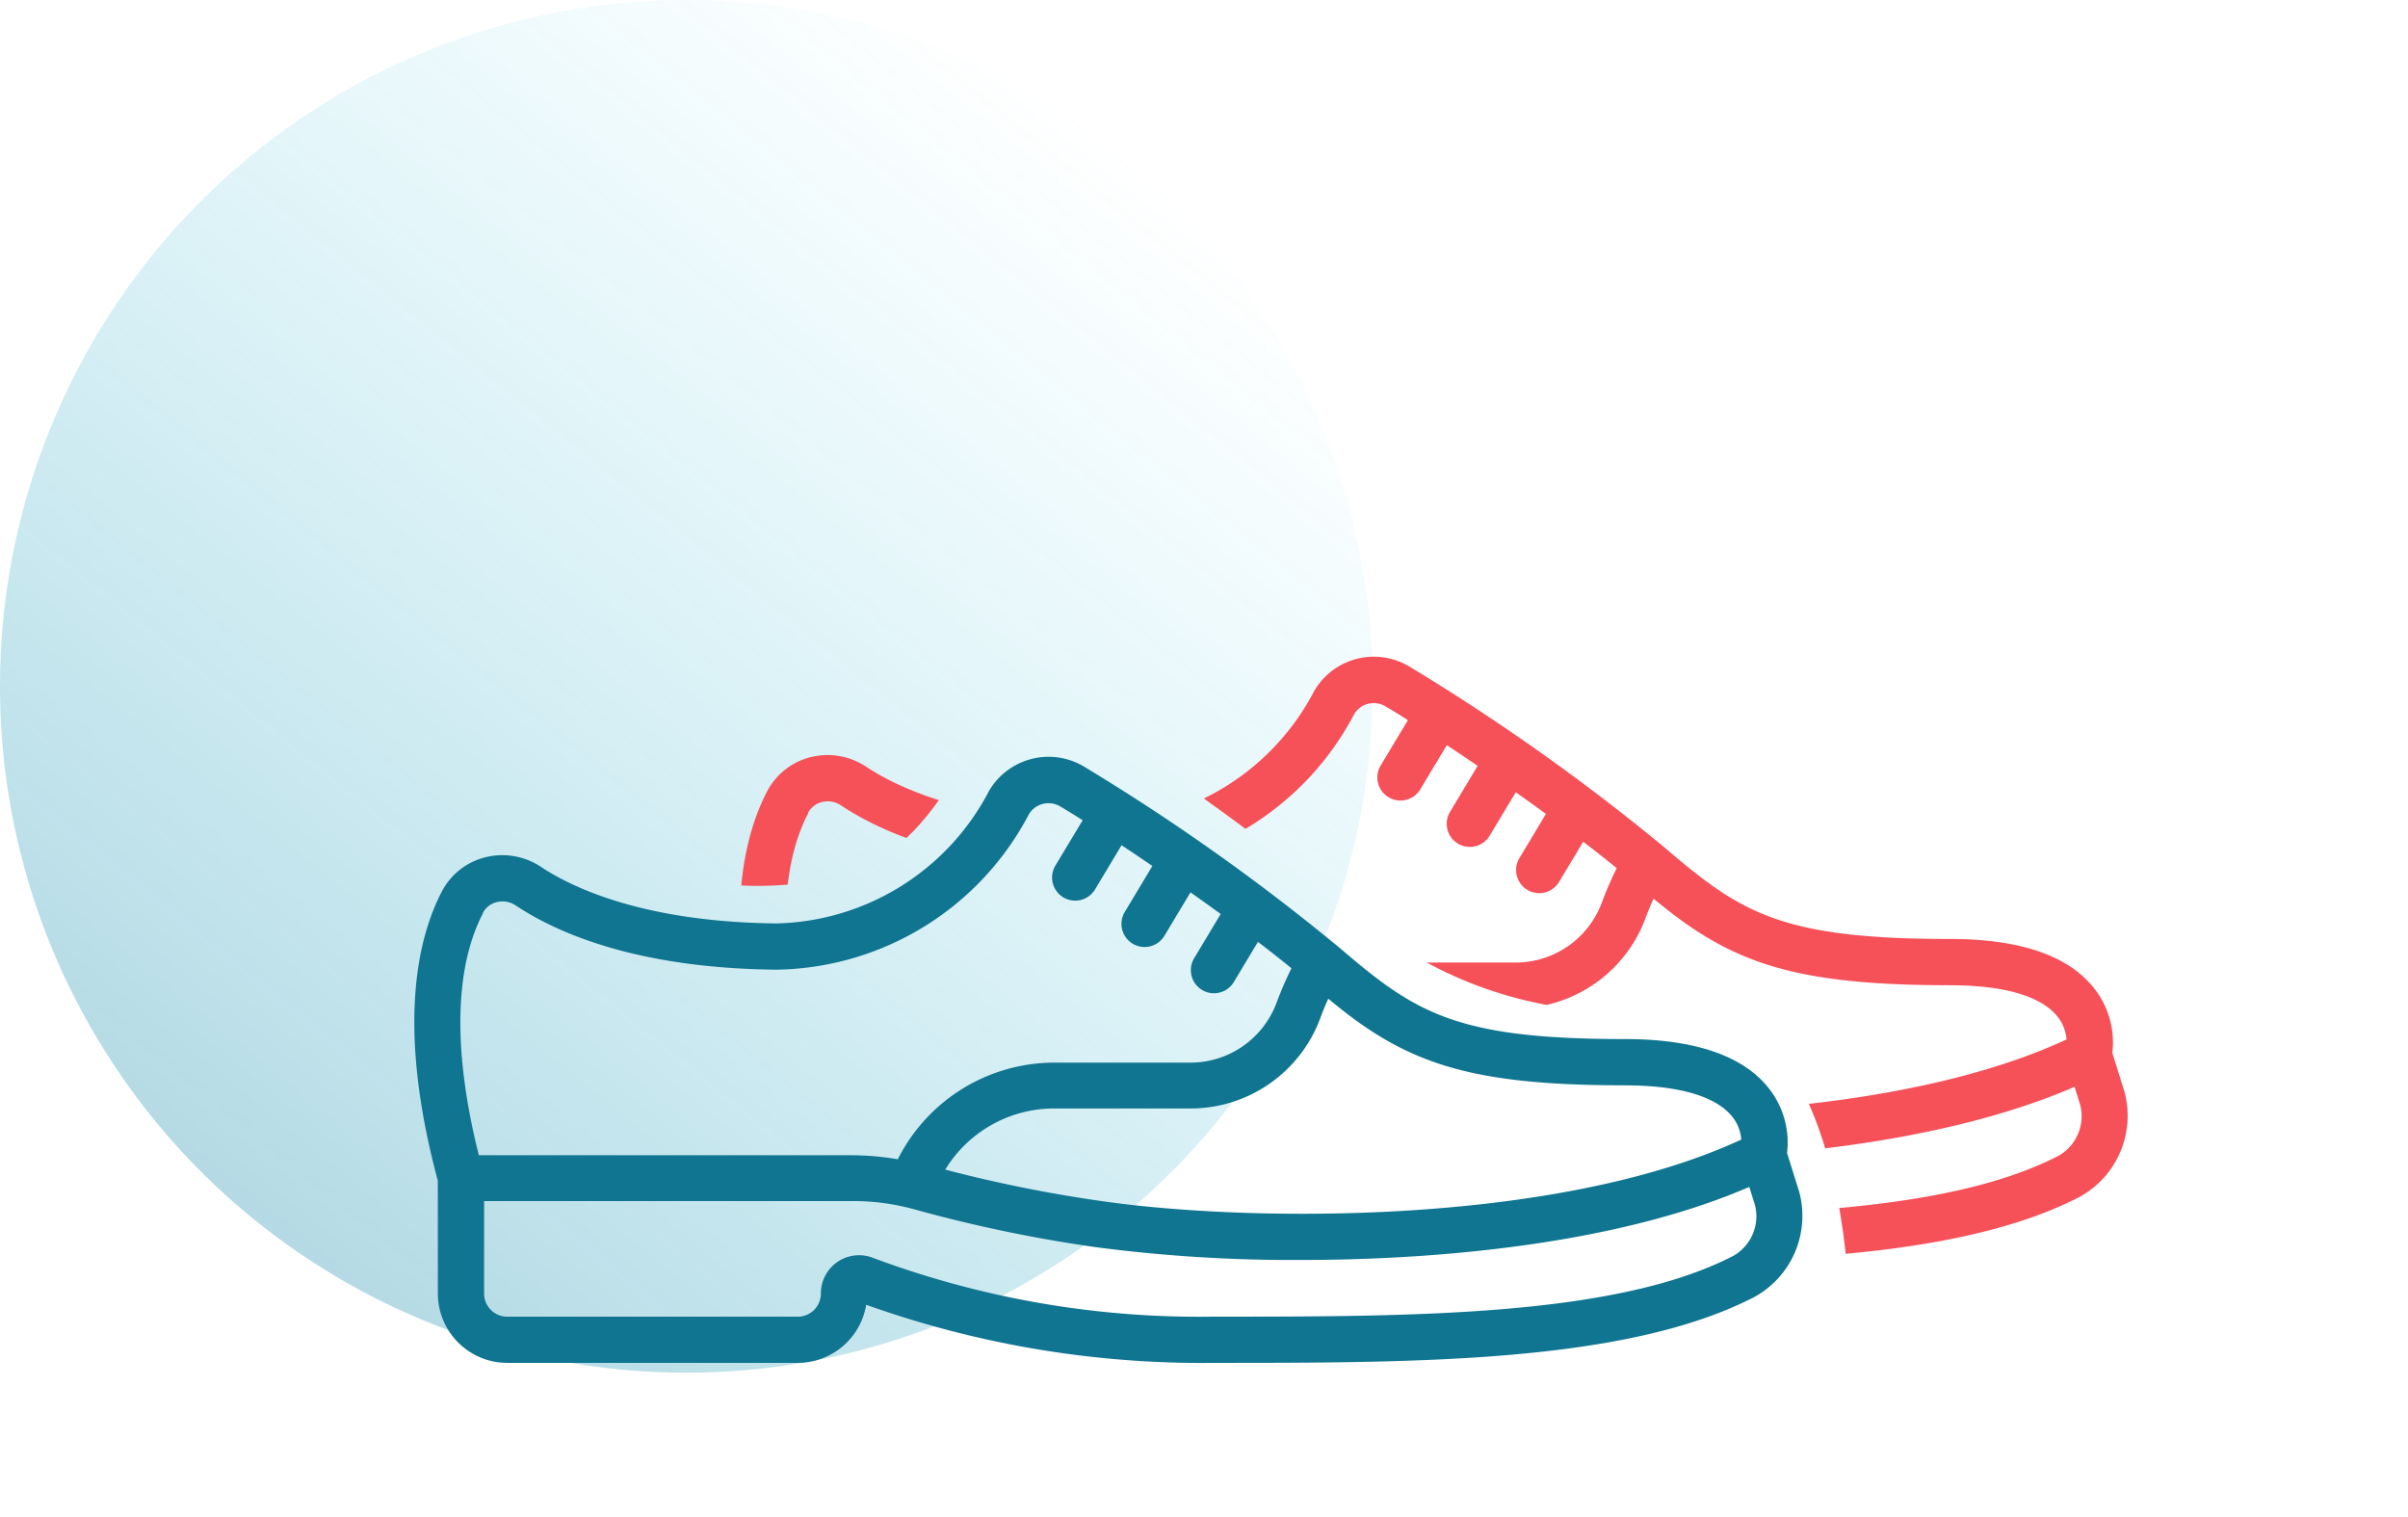
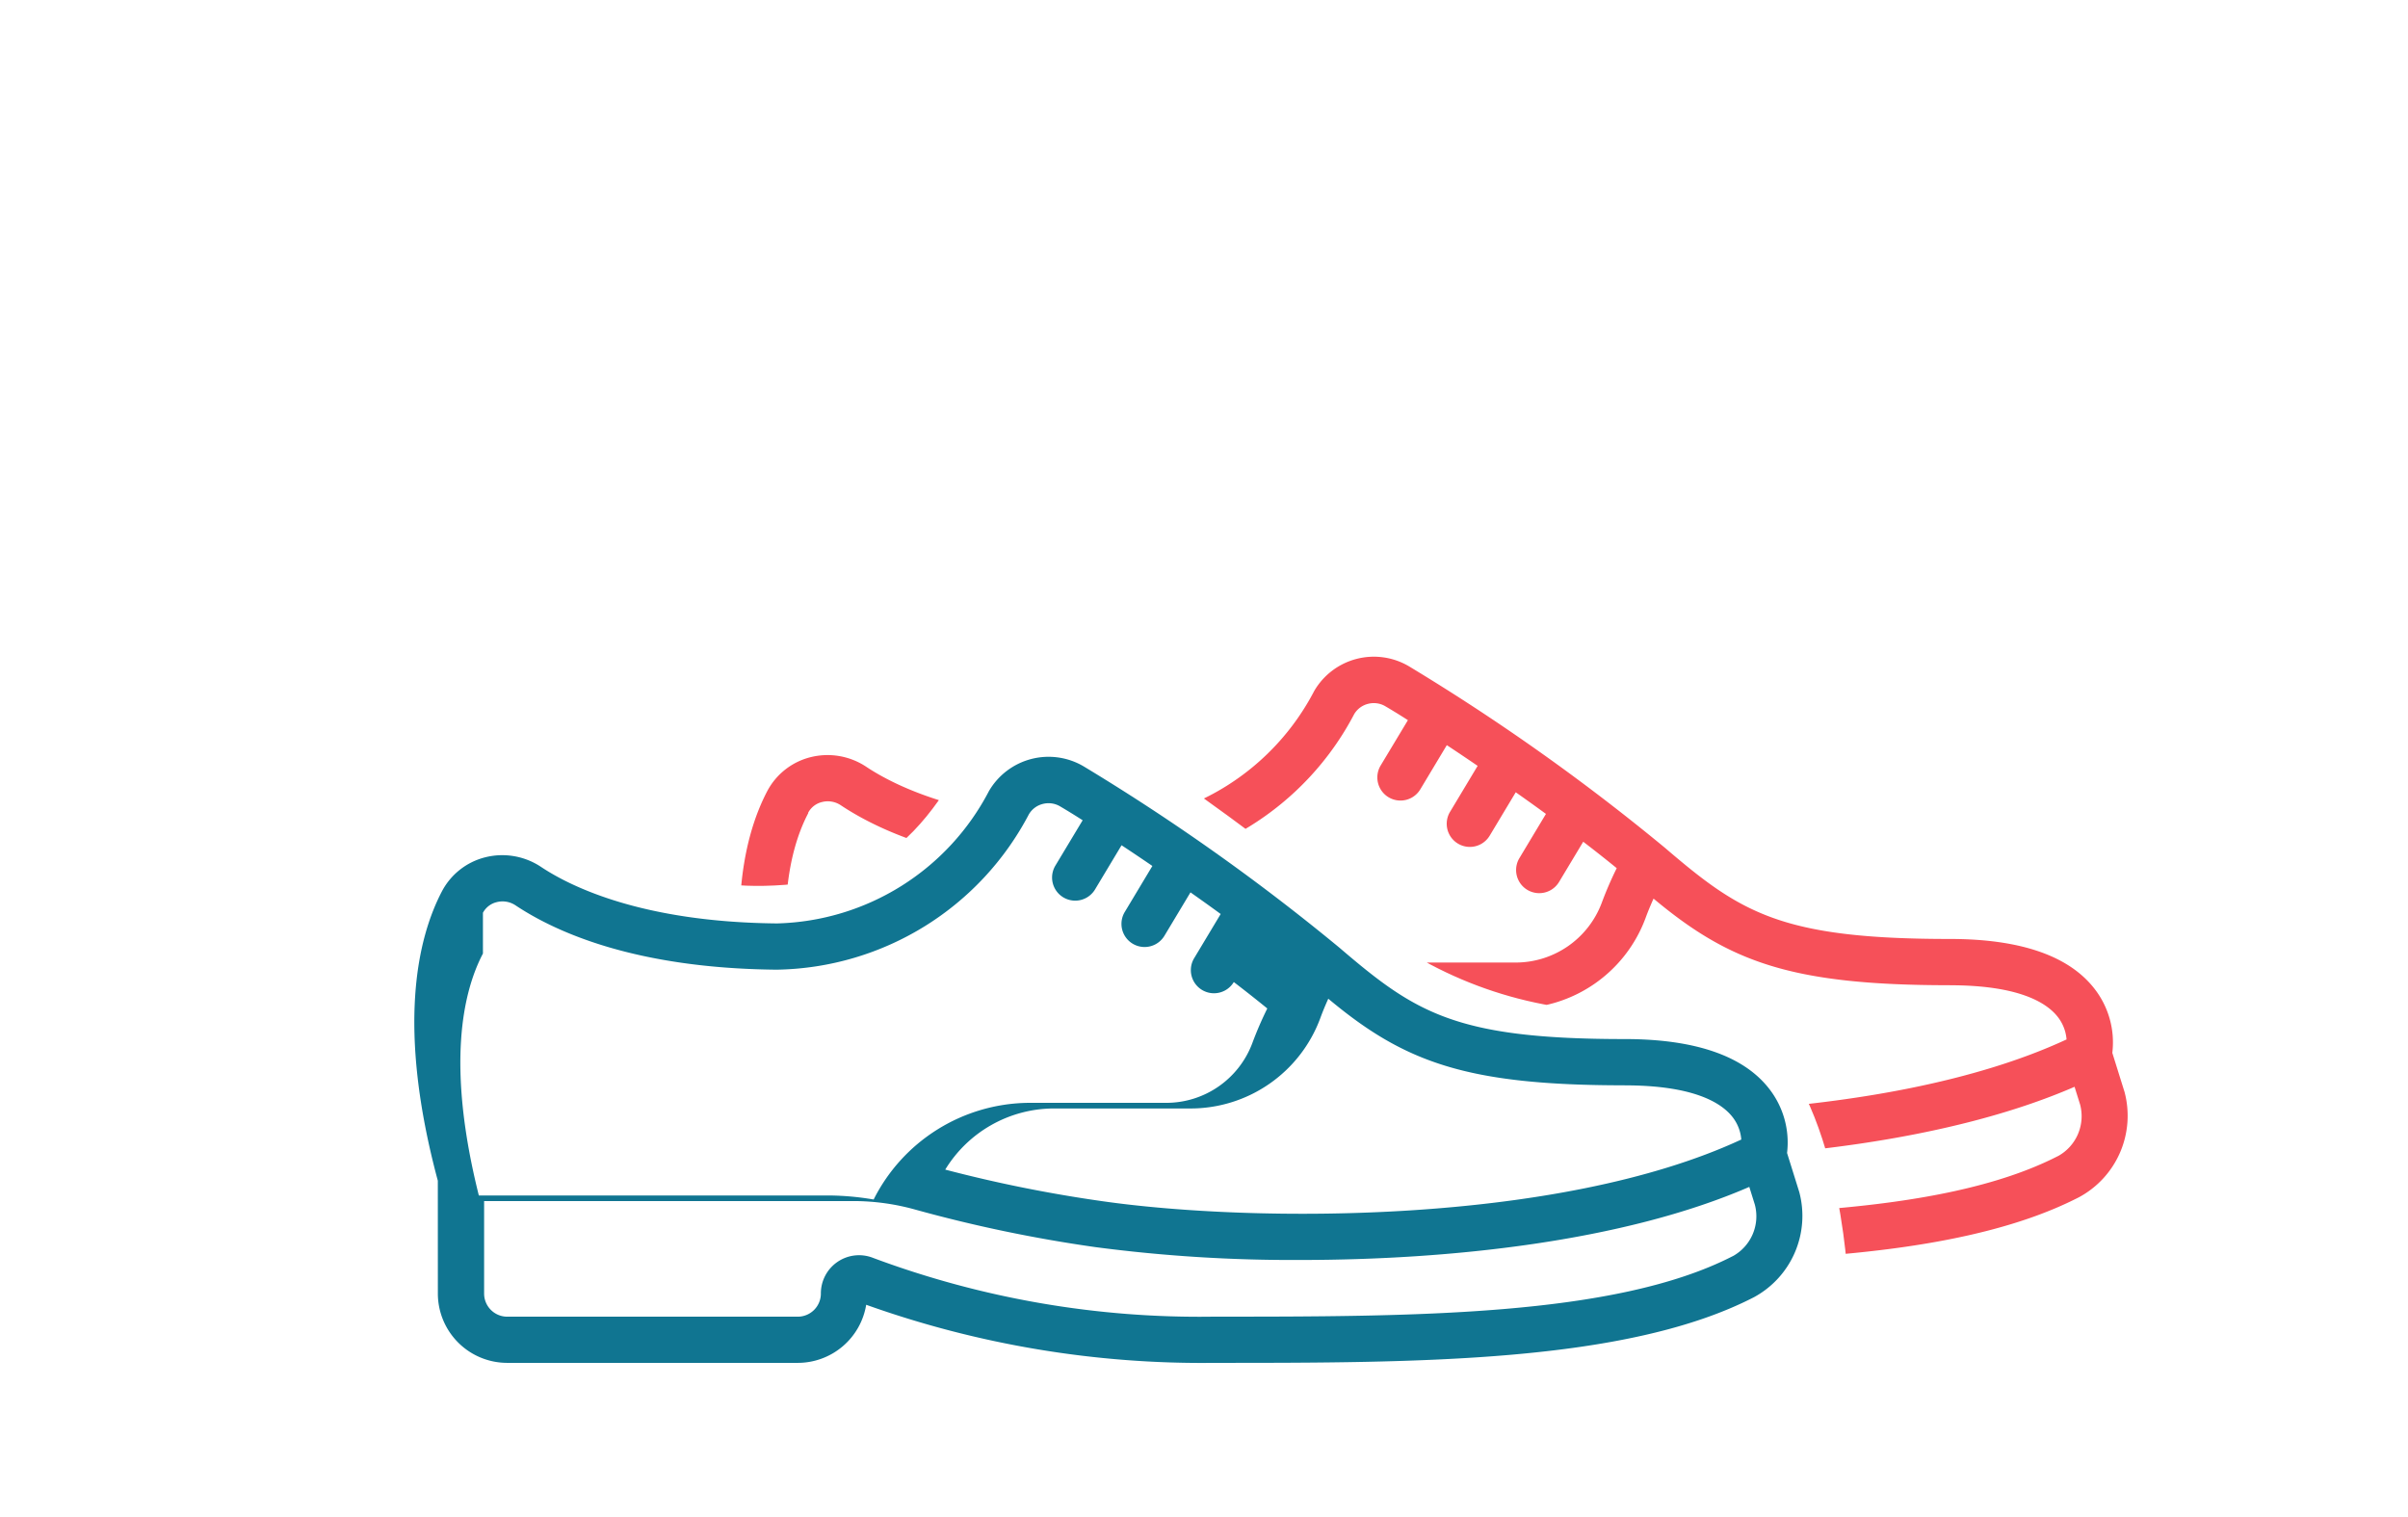
<svg xmlns="http://www.w3.org/2000/svg" id="Group_34301" data-name="Group 34301" width="69.761" height="43.949" viewBox="0 0 69.761 43.949">
  <defs>
    <linearGradient id="linear-gradient" x1="0.86" y1="0.142" x2="0.146" y2="1.025" gradientUnits="objectBoundingBox">
      <stop offset="0" stop-color="#00bfe3" stop-opacity="0" />
      <stop offset="1" stop-color="#00789c" stop-opacity="0.541" />
    </linearGradient>
    <clipPath id="clip-path">
      <path id="Path_13641" data-name="Path 13641" d="M11618.229,3107.457l-.285-.5c0-.013-.226-6.022-3.086-7.56a7.094,7.094,0,0,0-2.76-.337,11.749,11.749,0,0,1-7.526-2.121c-3.72-2.944-9.042-7.048-10.6-6.881s-2.026,4.66-5.833,5.239-4.762-.754-4.762-.754l6.666-12.955s27.583-.705,28.188-.346,14.62,12.742,14.906,14.911,2.169,14.481,0,15.064-14.141,2.911-14.395,2.448A60.275,60.275,0,0,1,11618.229,3107.457Z" transform="translate(-11583.375 -3081.14)" fill="#fff" />
    </clipPath>
  </defs>
-   <path id="Path_13083" data-name="Path 13083" d="M19.884,0A19.884,19.884,0,1,1,0,19.884,19.884,19.884,0,0,1,19.884,0Z" opacity="0.61" fill="url(#linear-gradient)" />
-   <path id="Shape" d="M1.665,44.344a2.01,2.01,0,0,0,2.01,2.01h8.416a2.01,2.01,0,0,0,1.983-1.683,28.9,28.9,0,0,0,10.078,1.683c5.871,0,11.943,0,15.637-1.9a2.68,2.68,0,0,0,1.317-3.048l-.354-1.133a2.531,2.531,0,0,0-.523-1.866c-.744-.951-2.15-1.434-4.183-1.434-4.9,0-6.061-.762-8.262-2.647a61.723,61.723,0,0,0-7.406-5.251,2,2,0,0,0-2.747.712,7.124,7.124,0,0,1-6.116,3.835h-.087c-3.823-.046-5.889-1.047-6.779-1.64a2.025,2.025,0,0,0-1.616-.274,1.955,1.955,0,0,0-1.25.985c-.716,1.37-1.313,3.935-.119,8.384Zm37.512-1.081c-3.406,1.752-9.313,1.752-15.025,1.752a27.039,27.039,0,0,1-9.873-1.7,1.106,1.106,0,0,0-1.518,1.031.67.67,0,0,1-.67.67H3.675a.67.67,0,0,1-.67-.67v-2.68H13.692a6.692,6.692,0,0,1,1.809.249A41.157,41.157,0,0,0,20.709,43a43.669,43.669,0,0,0,5.943.373c4.308,0,9.353-.531,13.006-2.117l.161.515a1.319,1.319,0,0,1-.643,1.494Zm-3.131-4.949c1.971,0,2.78.49,3.112.9a1.211,1.211,0,0,1,.268.67C34.122,42.349,25.3,42.3,20.9,41.668a40.129,40.129,0,0,1-4.536-.913,3.7,3.7,0,0,1,3.1-1.771h4a4.009,4.009,0,0,0,3.762-2.607c.075-.206.155-.395.235-.573C29.669,37.647,31.458,38.313,36.046,38.313Zm-33.075-5a.612.612,0,0,1,.4-.308.679.679,0,0,1,.541.091c1.238.824,3.546,1.817,7.5,1.865h.106a8.4,8.4,0,0,0,7.269-4.5.649.649,0,0,1,.4-.3.659.659,0,0,1,.509.072c.195.115.415.249.649.4l-.79,1.314a.67.67,0,1,0,1.149.69l.768-1.28q.432.285.893.6l-.8,1.333a.67.67,0,1,0,1.149.69l.755-1.258c.292.206.585.415.875.627l-.769,1.281a.67.67,0,0,0,1.149.69l.7-1.165c.339.26.664.516.97.766a10.5,10.5,0,0,0-.434,1.005,2.664,2.664,0,0,1-2.5,1.729h-4a5.08,5.08,0,0,0-4.47,2.8,8.04,8.04,0,0,0-1.3-.117H2.852c-.945-3.777-.466-5.891.119-7.009Z" transform="translate(11.02 -6.87)" fill="#107591" />
+   <path id="Shape" d="M1.665,44.344a2.01,2.01,0,0,0,2.01,2.01h8.416a2.01,2.01,0,0,0,1.983-1.683,28.9,28.9,0,0,0,10.078,1.683c5.871,0,11.943,0,15.637-1.9a2.68,2.68,0,0,0,1.317-3.048l-.354-1.133a2.531,2.531,0,0,0-.523-1.866c-.744-.951-2.15-1.434-4.183-1.434-4.9,0-6.061-.762-8.262-2.647a61.723,61.723,0,0,0-7.406-5.251,2,2,0,0,0-2.747.712,7.124,7.124,0,0,1-6.116,3.835h-.087c-3.823-.046-5.889-1.047-6.779-1.64a2.025,2.025,0,0,0-1.616-.274,1.955,1.955,0,0,0-1.25.985c-.716,1.37-1.313,3.935-.119,8.384Zm37.512-1.081c-3.406,1.752-9.313,1.752-15.025,1.752a27.039,27.039,0,0,1-9.873-1.7,1.106,1.106,0,0,0-1.518,1.031.67.67,0,0,1-.67.67H3.675a.67.67,0,0,1-.67-.67v-2.68H13.692a6.692,6.692,0,0,1,1.809.249A41.157,41.157,0,0,0,20.709,43a43.669,43.669,0,0,0,5.943.373c4.308,0,9.353-.531,13.006-2.117l.161.515a1.319,1.319,0,0,1-.643,1.494Zm-3.131-4.949c1.971,0,2.78.49,3.112.9a1.211,1.211,0,0,1,.268.67C34.122,42.349,25.3,42.3,20.9,41.668a40.129,40.129,0,0,1-4.536-.913,3.7,3.7,0,0,1,3.1-1.771h4a4.009,4.009,0,0,0,3.762-2.607c.075-.206.155-.395.235-.573C29.669,37.647,31.458,38.313,36.046,38.313Zm-33.075-5a.612.612,0,0,1,.4-.308.679.679,0,0,1,.541.091c1.238.824,3.546,1.817,7.5,1.865h.106a8.4,8.4,0,0,0,7.269-4.5.649.649,0,0,1,.4-.3.659.659,0,0,1,.509.072c.195.115.415.249.649.4l-.79,1.314a.67.67,0,1,0,1.149.69l.768-1.28q.432.285.893.6l-.8,1.333a.67.67,0,1,0,1.149.69l.755-1.258c.292.206.585.415.875.627l-.769,1.281a.67.67,0,0,0,1.149.69c.339.26.664.516.97.766a10.5,10.5,0,0,0-.434,1.005,2.664,2.664,0,0,1-2.5,1.729h-4a5.08,5.08,0,0,0-4.47,2.8,8.04,8.04,0,0,0-1.3-.117H2.852c-.945-3.777-.466-5.891.119-7.009Z" transform="translate(11.02 -6.87)" fill="#107591" />
  <g id="Mask_Group_32629" data-name="Mask Group 32629" transform="translate(18.97 11.363)" clip-path="url(#clip-path)">
    <path id="Shape-2" data-name="Shape" d="M1.665,44.344a2.01,2.01,0,0,0,2.01,2.01h8.416a2.01,2.01,0,0,0,1.983-1.683,28.9,28.9,0,0,0,10.078,1.683c5.871,0,11.943,0,15.637-1.9a2.68,2.68,0,0,0,1.317-3.048l-.354-1.133a2.531,2.531,0,0,0-.523-1.866c-.744-.951-2.15-1.434-4.183-1.434-4.9,0-6.061-.762-8.262-2.647a61.723,61.723,0,0,0-7.406-5.251,2,2,0,0,0-2.747.712,7.124,7.124,0,0,1-6.116,3.835h-.087c-3.823-.046-5.889-1.047-6.779-1.64a2.025,2.025,0,0,0-1.616-.274,1.955,1.955,0,0,0-1.25.985c-.716,1.37-1.313,3.935-.119,8.384Zm37.512-1.081c-3.406,1.752-9.313,1.752-15.025,1.752a27.039,27.039,0,0,1-9.873-1.7,1.106,1.106,0,0,0-1.518,1.031.67.67,0,0,1-.67.67H3.675a.67.67,0,0,1-.67-.67v-2.68H13.692a6.692,6.692,0,0,1,1.809.249A41.157,41.157,0,0,0,20.709,43a43.669,43.669,0,0,0,5.943.373c4.308,0,9.353-.531,13.006-2.117l.161.515a1.319,1.319,0,0,1-.643,1.494Zm-3.131-4.949c1.971,0,2.78.49,3.112.9a1.211,1.211,0,0,1,.268.67C34.122,42.349,25.3,42.3,20.9,41.668a40.129,40.129,0,0,1-4.536-.913,3.7,3.7,0,0,1,3.1-1.771h4a4.009,4.009,0,0,0,3.762-2.607c.075-.206.155-.395.235-.573C29.669,37.647,31.458,38.313,36.046,38.313Zm-33.075-5a.612.612,0,0,1,.4-.308.679.679,0,0,1,.541.091c1.238.824,3.546,1.817,7.5,1.865h.106a8.4,8.4,0,0,0,7.269-4.5.649.649,0,0,1,.4-.3.659.659,0,0,1,.509.072c.195.115.415.249.649.4l-.79,1.314a.67.67,0,1,0,1.149.69l.768-1.28q.432.285.893.6l-.8,1.333a.67.67,0,1,0,1.149.69l.755-1.258c.292.206.585.415.875.627l-.769,1.281a.67.67,0,0,0,1.149.69l.7-1.165c.339.26.664.516.97.766a10.5,10.5,0,0,0-.434,1.005,2.664,2.664,0,0,1-2.5,1.729h-4a5.08,5.08,0,0,0-4.47,2.8,8.04,8.04,0,0,0-1.3-.117H2.852c-.945-3.777-.466-5.891.119-7.009Z" transform="translate(1.473 -21.133)" fill="#f65059" />
  </g>
</svg>